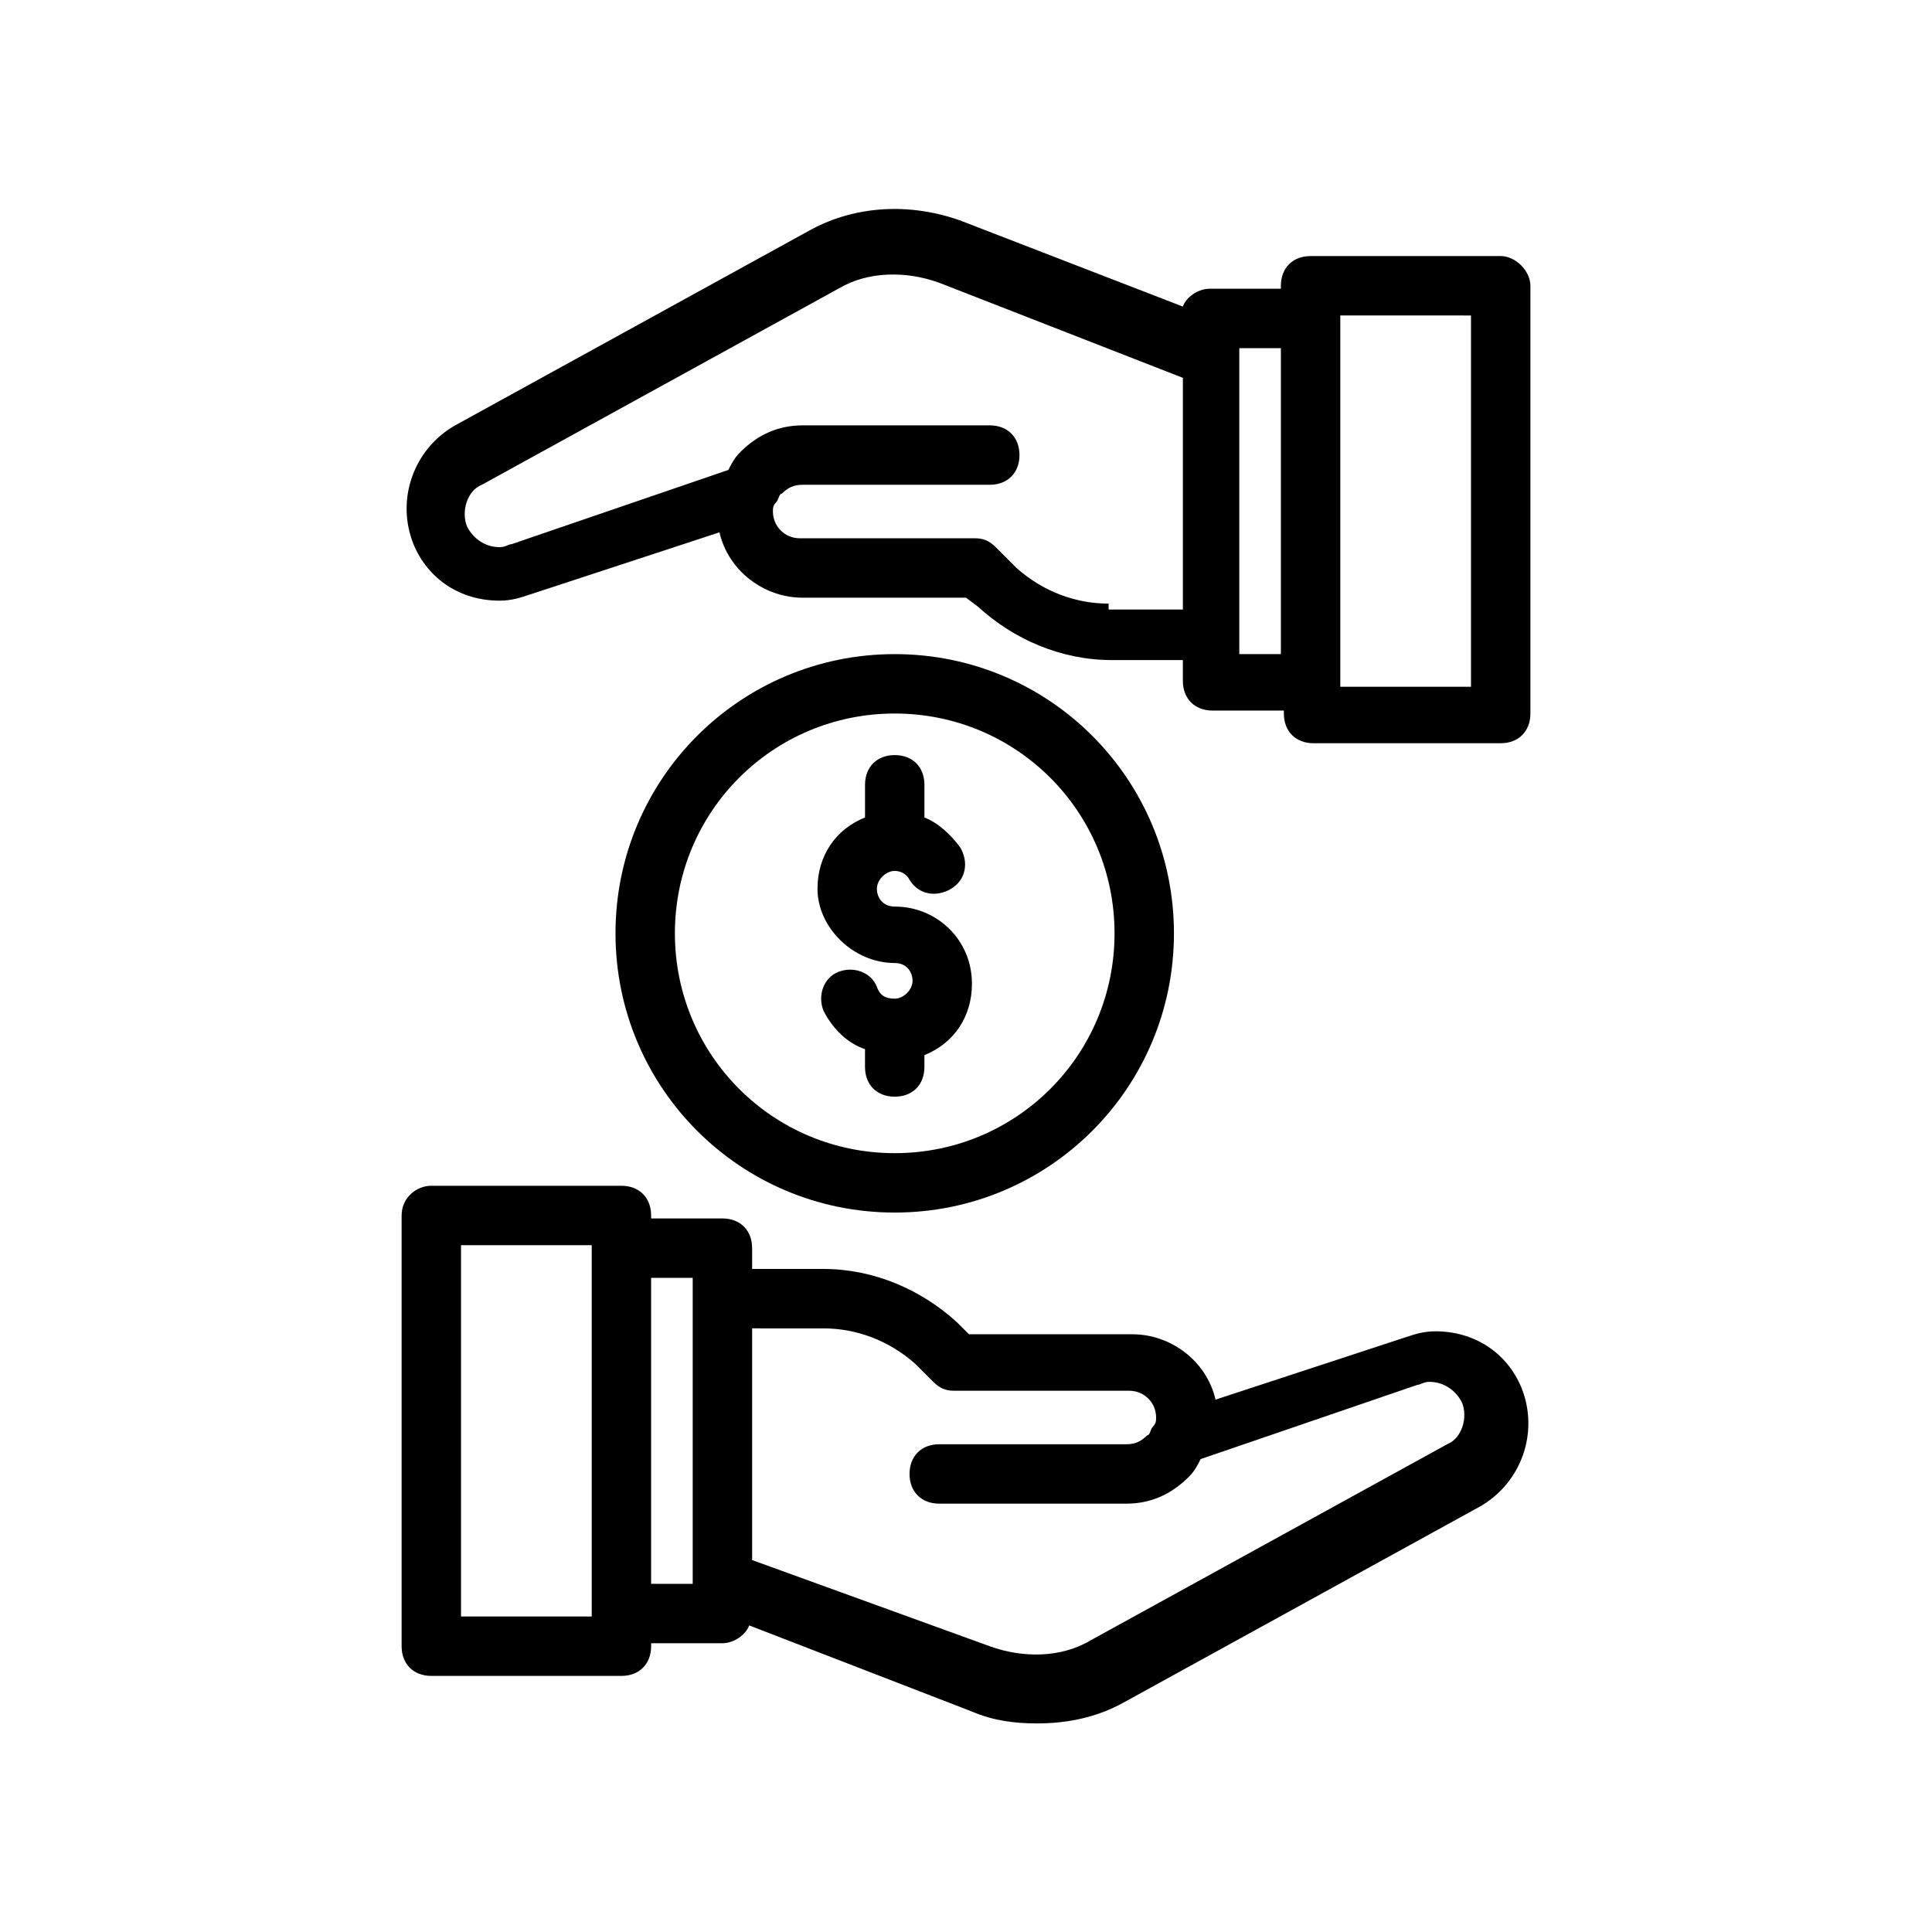
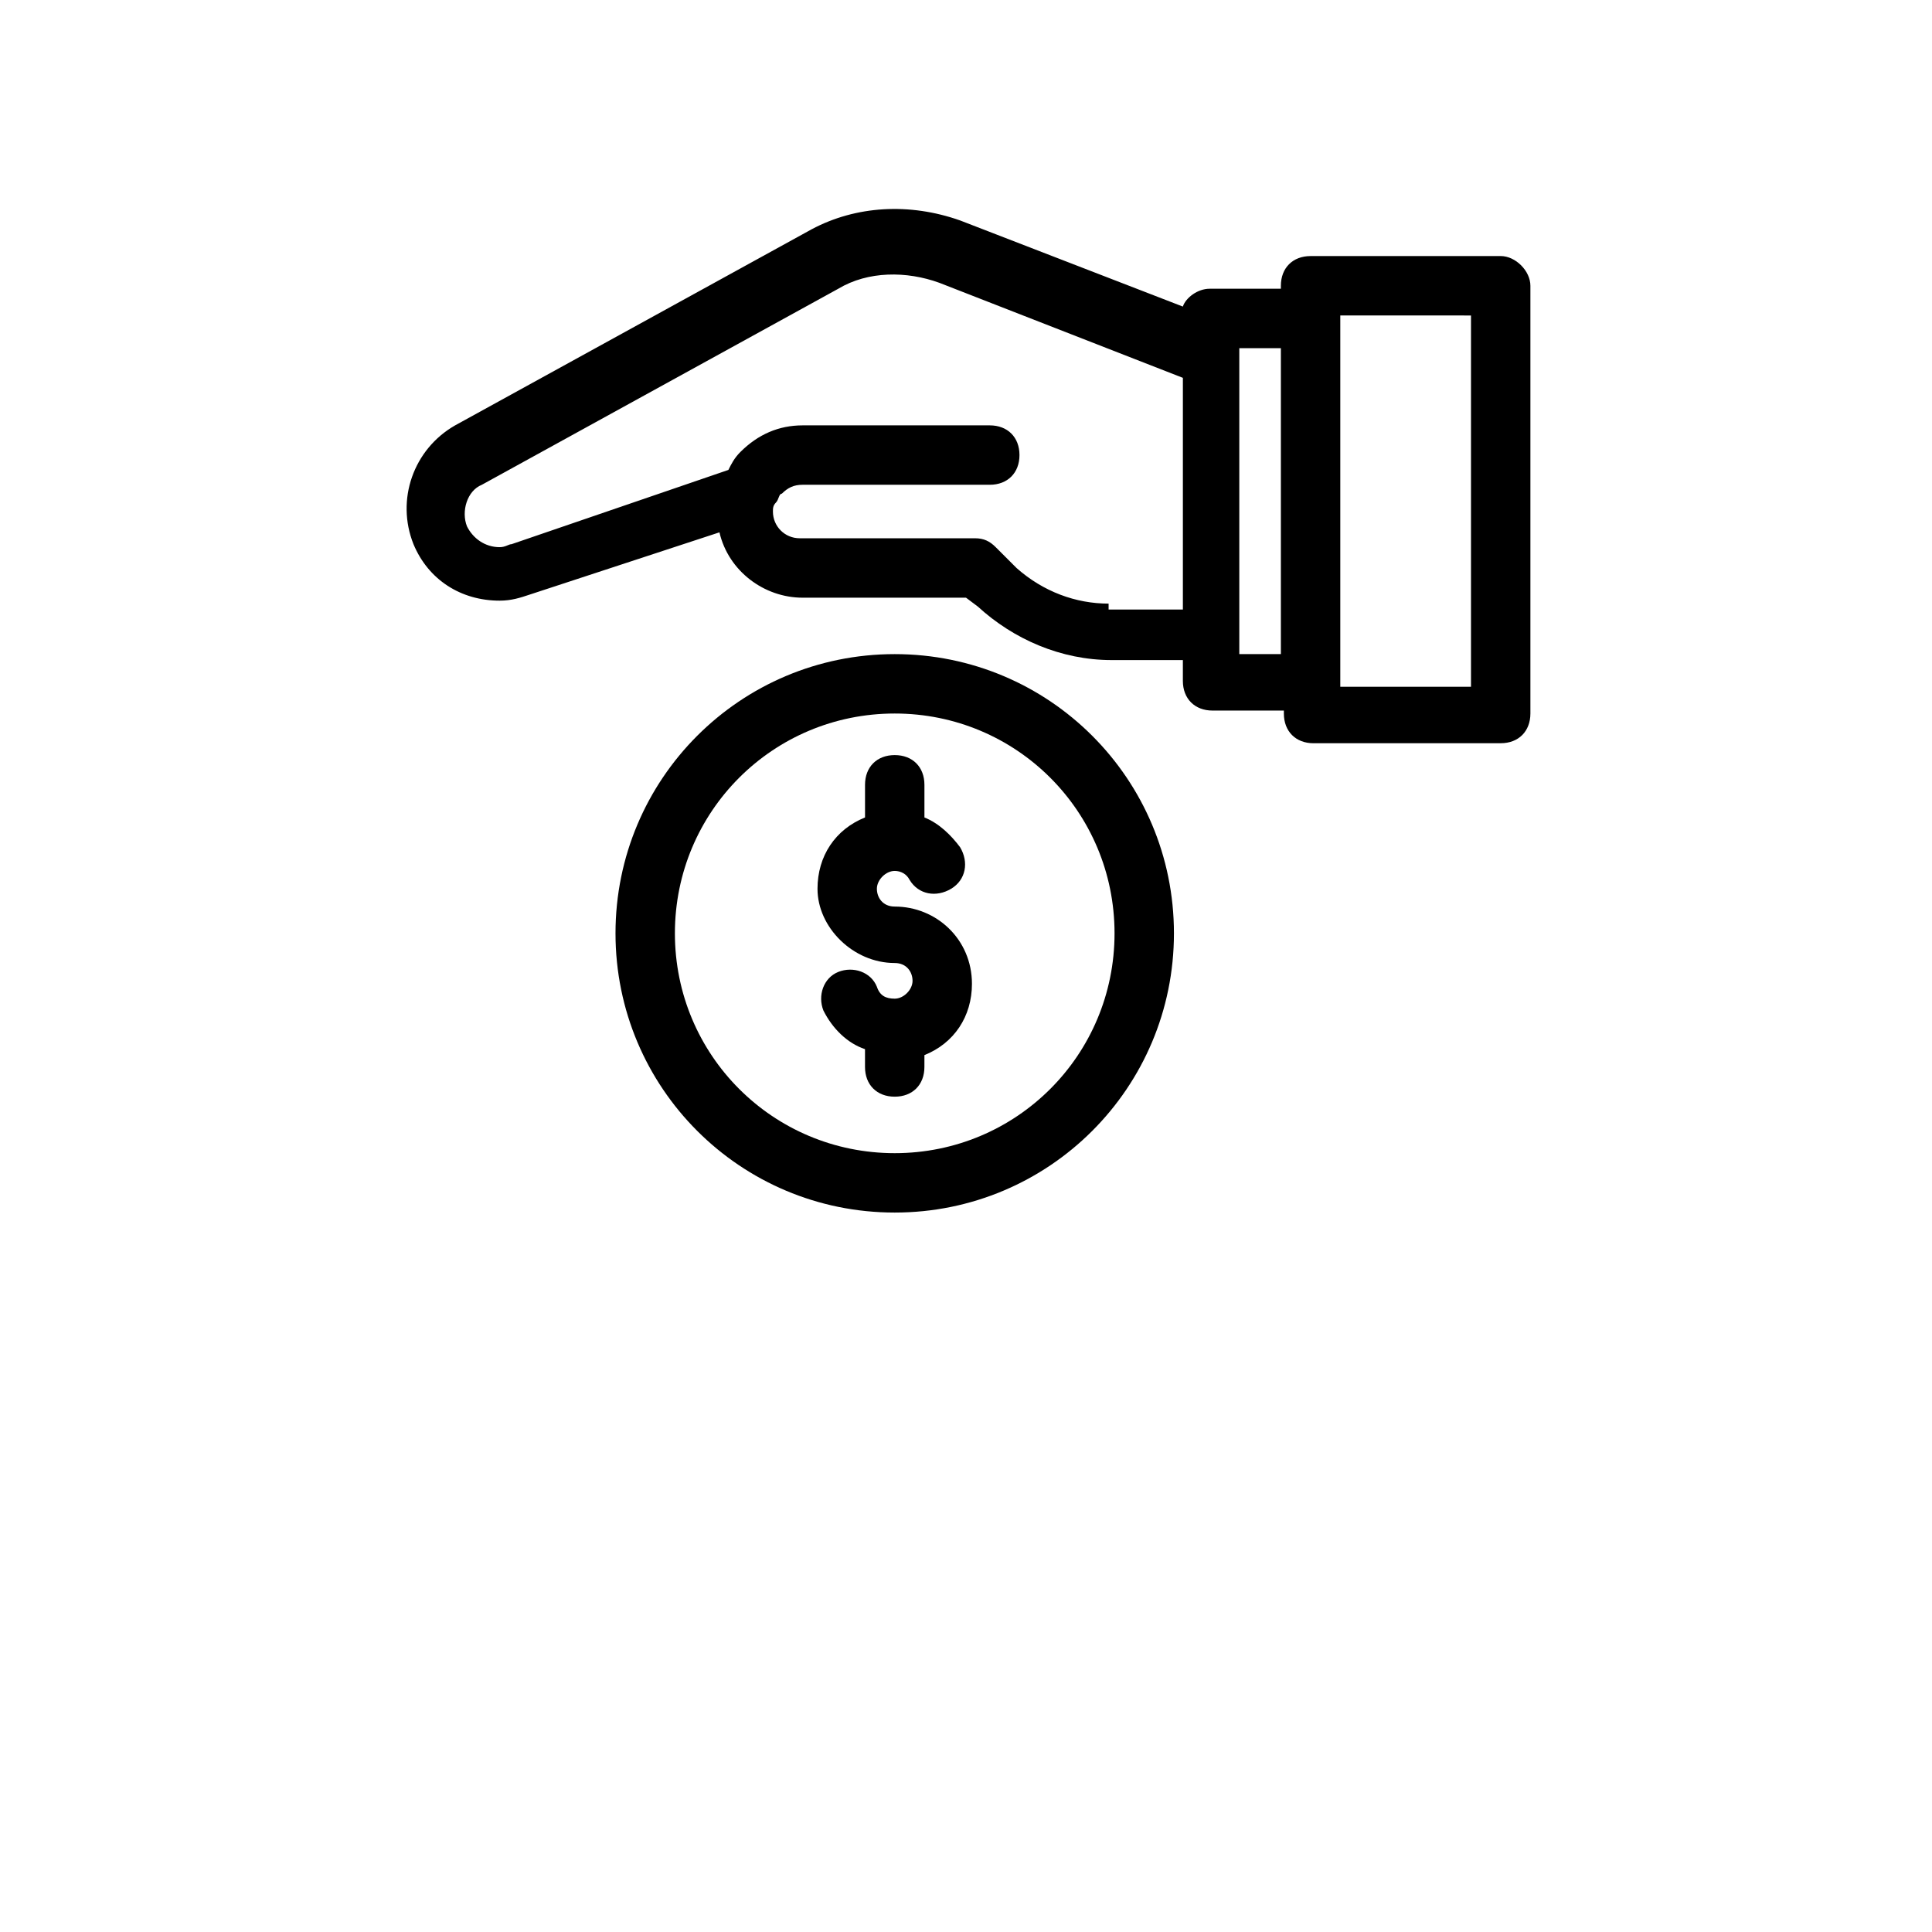
<svg xmlns="http://www.w3.org/2000/svg" fill="#000000" width="800px" height="800px" version="1.1" viewBox="144 144 512 512">
  <g>
    <path d="m541.7 211.86h-50.383c-4.723 0-7.871 3.148-7.871 7.871v0.789h-18.895c-3.148 0-6.297 2.363-7.086 4.723l-59.039-22.828c-13.383-4.723-27.551-3.938-39.359 2.363l-94.465 51.957c-11.02 6.297-15.742 19.68-11.02 31.488 3.938 9.445 12.594 14.957 22.828 14.957 3.148 0 5.512-0.789 7.871-1.574l50.383-16.531c2.363 10.234 11.809 17.32 22.043 17.32h43.297l3.148 2.363c9.445 8.66 22.043 14.168 35.426 14.168h18.895v5.512c0 4.723 3.148 7.871 7.871 7.871h18.895v0.789c0 4.723 3.148 7.871 7.871 7.871l49.59-0.008c4.723 0 7.871-3.148 7.871-7.871v-113.36c0-3.938-3.934-7.875-7.871-7.875zm-103.91 92.105c-8.66 0-17.32-3.148-24.402-9.445l-5.512-5.512c-1.574-1.574-3.148-2.363-5.512-2.363h-46.445c-3.938 0-7.086-3.148-7.086-7.086 0-0.789 0-1.574 0.789-2.363 0.789-0.789 0.789-2.363 1.574-2.363 1.574-1.574 3.148-2.363 5.512-2.363h49.594c4.723 0 7.871-3.148 7.871-7.871s-3.148-7.871-7.871-7.871h-49.594c-6.297 0-11.809 2.363-16.531 7.086-1.574 1.574-2.363 3.148-3.148 4.723l-57.465 19.68c-0.789 0-1.574 0.789-3.148 0.789-3.938 0-7.086-2.363-8.66-5.512-1.574-3.938 0-9.445 3.938-11.02l94.465-51.957c7.871-4.723 18.105-4.723 26.766-1.574l64.551 25.191v61.402l-19.684 0.004zm34.637 13.383v-81.082h11.02v81.082zm61.402 8.656h-34.637v-98.402l34.637 0.004z" />
-     <path d="m250.43 466.12v114.14c0 4.723 3.148 7.871 7.871 7.871h50.383c4.723 0 7.871-3.148 7.871-7.871v-0.789h18.895c3.148 0 6.297-2.363 7.086-4.723l59.039 22.828c5.512 2.363 11.02 3.148 17.32 3.148 7.871 0 15.742-1.574 22.828-5.512l94.465-51.957c11.02-6.297 15.742-19.68 11.02-31.488-3.938-9.445-12.594-14.957-22.828-14.957-3.148 0-5.512 0.789-7.871 1.574l-50.383 16.531c-2.363-10.234-11.809-17.32-22.043-17.32h-43.297l-3.148-3.144c-9.445-8.66-22.043-14.168-35.426-14.168h-18.895v-5.512c0-4.723-3.148-7.871-7.871-7.871h-18.895v-0.789c0-4.723-3.148-7.871-7.871-7.871h-50.379c-3.934 0-7.871 3.148-7.871 7.875zm111.78 29.914c8.66 0 17.32 3.148 24.402 9.445l4.723 4.723c1.574 1.574 3.148 2.363 5.512 2.363h46.445c3.938 0 7.086 3.148 7.086 7.086 0 0.789 0 1.574-0.789 2.363-0.789 0.789-0.789 2.363-1.574 2.363-1.574 1.574-3.148 2.363-5.512 2.363h-49.594c-4.723 0-7.871 3.148-7.871 7.871 0 4.723 3.148 7.871 7.871 7.871h49.594c6.297 0 11.809-2.363 16.531-7.086 1.574-1.574 2.363-3.148 3.148-4.723l57.465-19.68c0.789 0 1.574-0.789 3.148-0.789 3.938 0 7.086 2.363 8.66 5.512 1.574 3.938 0 9.445-3.938 11.02l-94.465 51.957c-7.871 4.723-18.105 4.723-26.766 1.574l-62.969-22.836v-61.402zm-34.637-13.383v81.082h-11.02v-81.082zm-61.398-8.66h34.637v98.402l-34.637-0.004z" />
    <path d="m381.11 465.34c40.934 0 73.996-33.062 73.996-73.996s-33.062-73.996-73.996-73.996c-40.934 0-73.996 33.062-73.996 73.996s33.062 73.996 73.996 73.996zm0-132.25c32.273 0 58.254 25.977 58.254 58.254 0 32.273-25.977 58.254-58.254 58.254-32.273 0-58.254-25.977-58.254-58.254s25.98-58.254 58.254-58.254z" />
    <path d="m381.11 399.21c3.148 0 4.723 2.363 4.723 4.723 0 2.363-2.363 4.723-4.723 4.723-2.363 0-3.938-0.789-4.723-3.148-1.574-3.938-6.297-5.512-10.234-3.938-3.938 1.574-5.512 6.297-3.938 10.234 2.363 4.723 6.297 8.66 11.02 10.234v4.723c0 4.723 3.148 7.871 7.871 7.871 4.723 0 7.871-3.148 7.871-7.871l0.004-3.148c7.871-3.148 12.594-10.234 12.594-18.895 0-11.809-9.445-20.469-20.469-20.469-3.148 0-4.723-2.363-4.723-4.723 0-2.363 2.363-4.723 4.723-4.723 1.574 0 3.148 0.789 3.938 2.363 2.363 3.938 7.086 4.723 11.02 2.363 3.938-2.363 4.723-7.086 2.363-11.02-2.363-3.148-5.512-6.297-9.445-7.871v-8.66c0-4.723-3.148-7.871-7.871-7.871-4.723 0-7.871 3.148-7.871 7.871v8.66c-7.871 3.148-12.594 10.234-12.594 18.895-0.004 10.23 9.445 19.676 20.465 19.676z" />
  </g>
</svg>